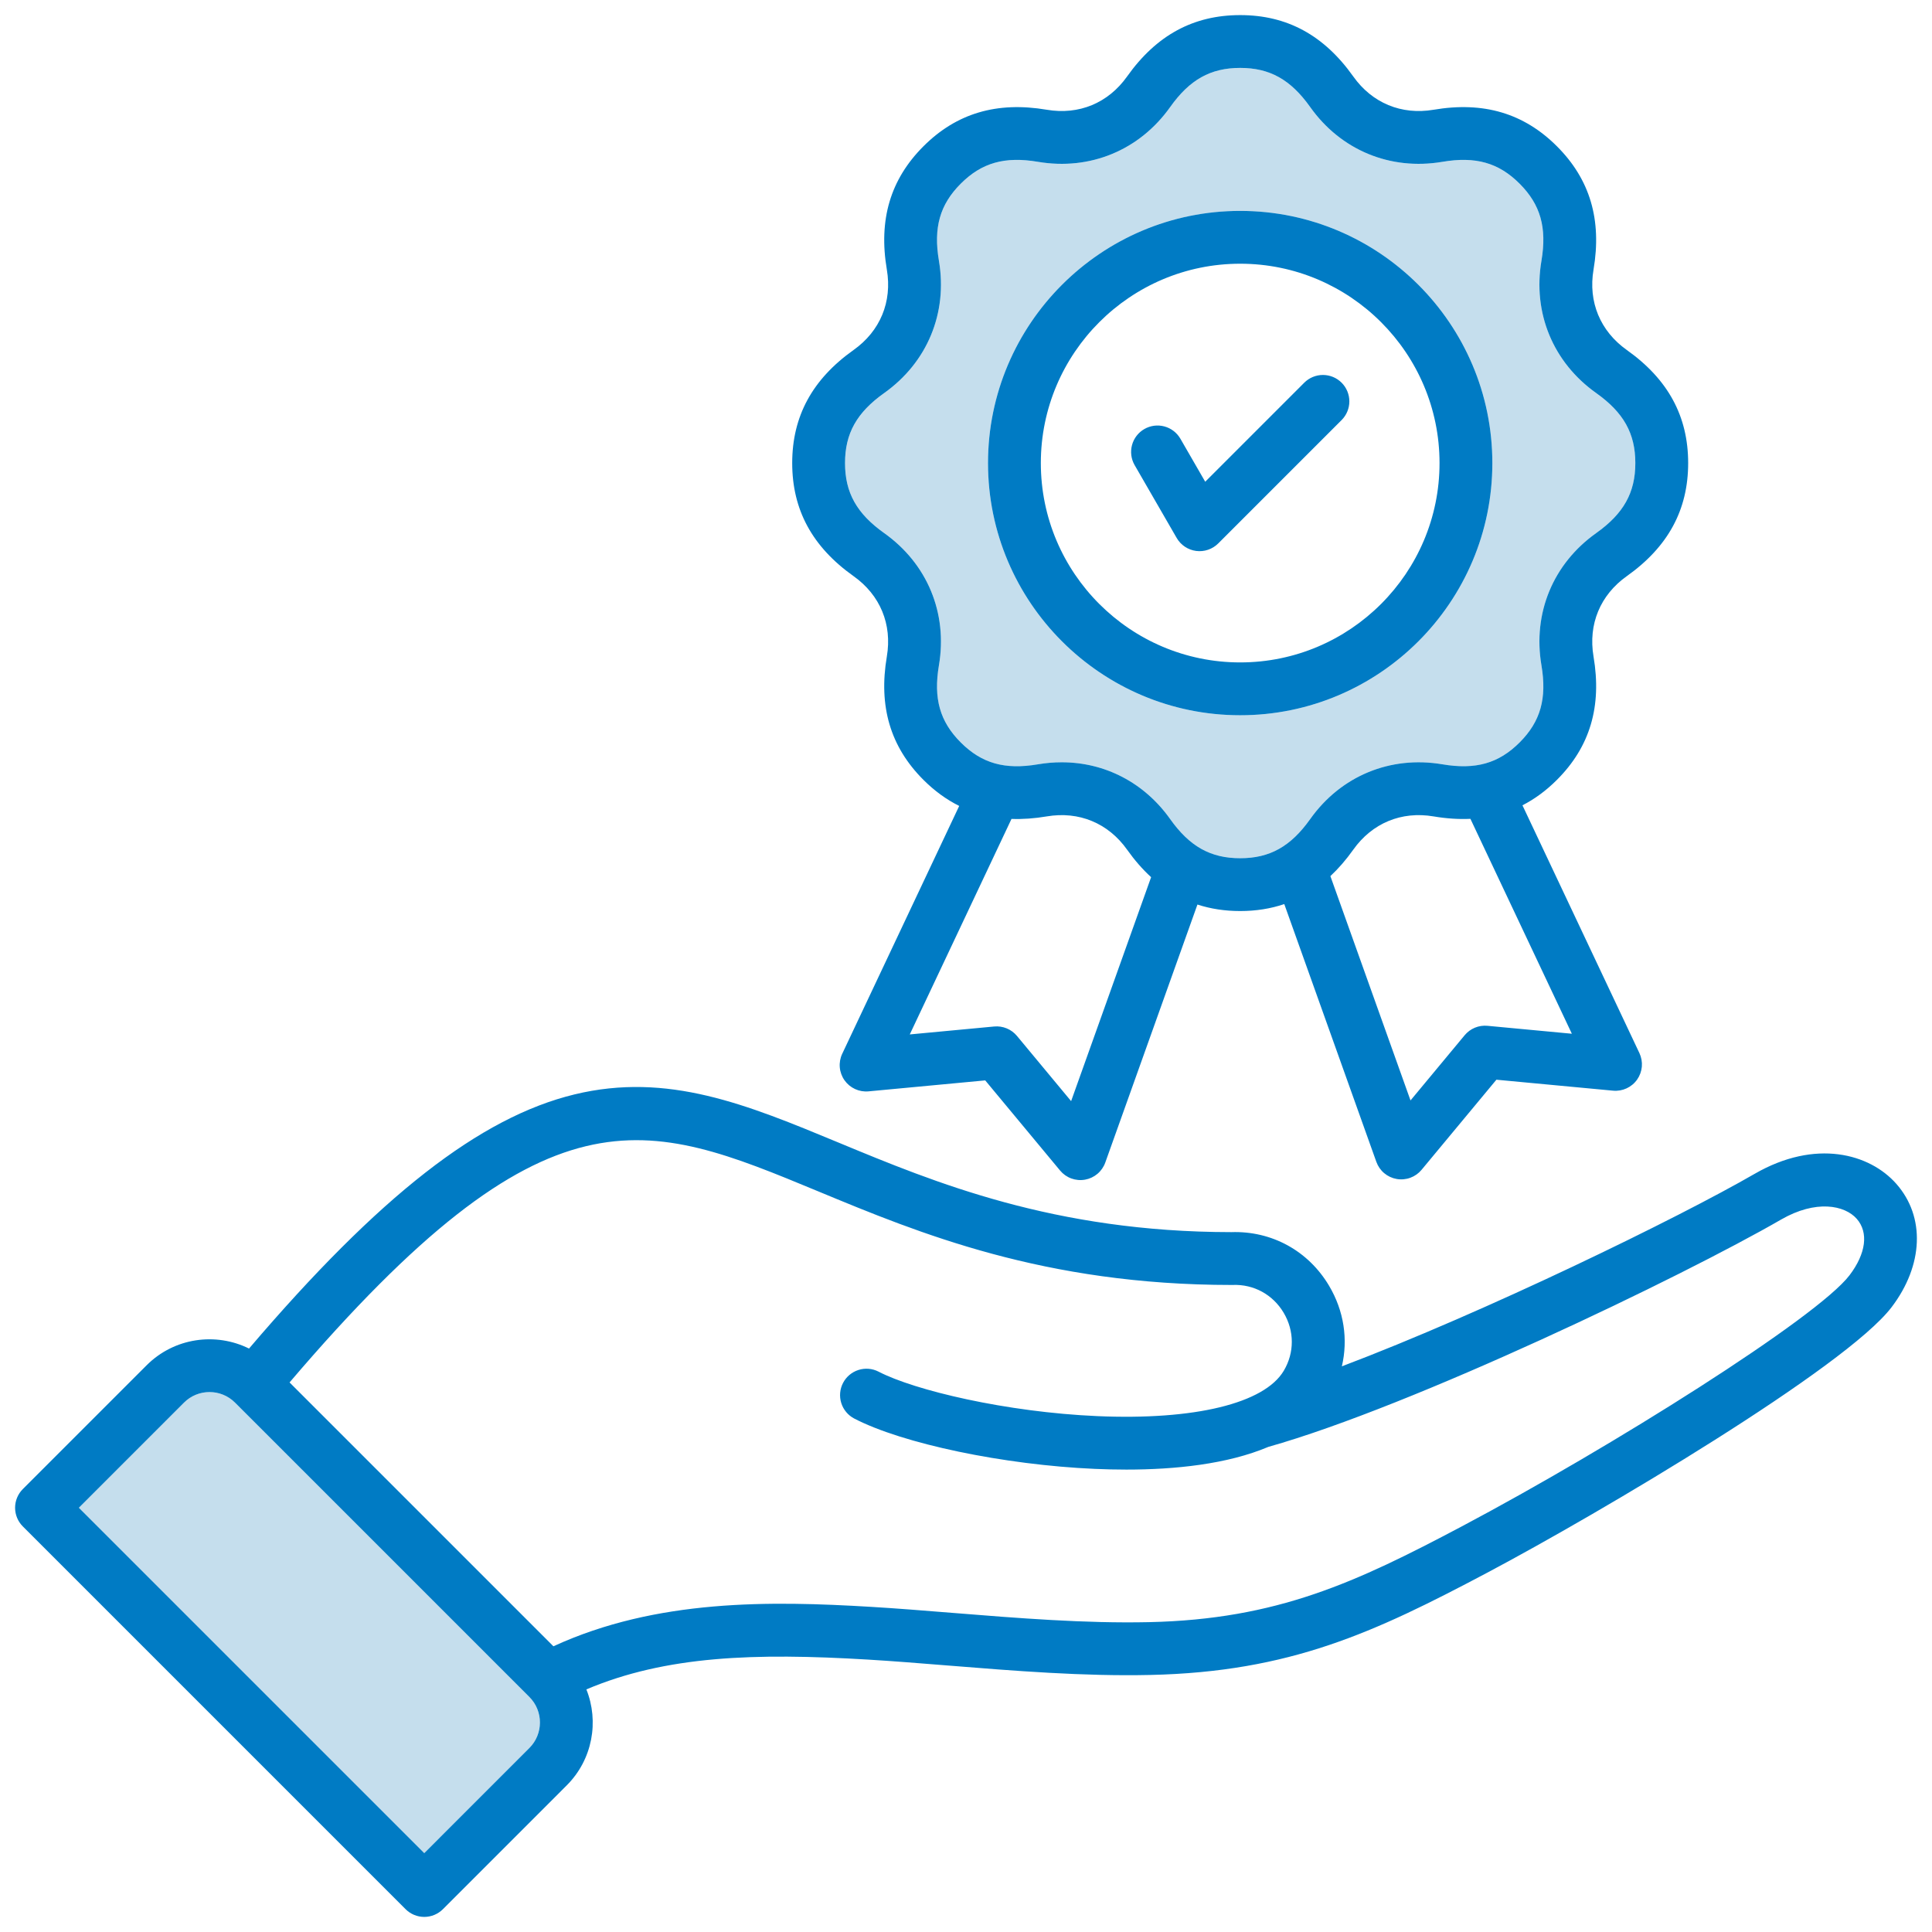
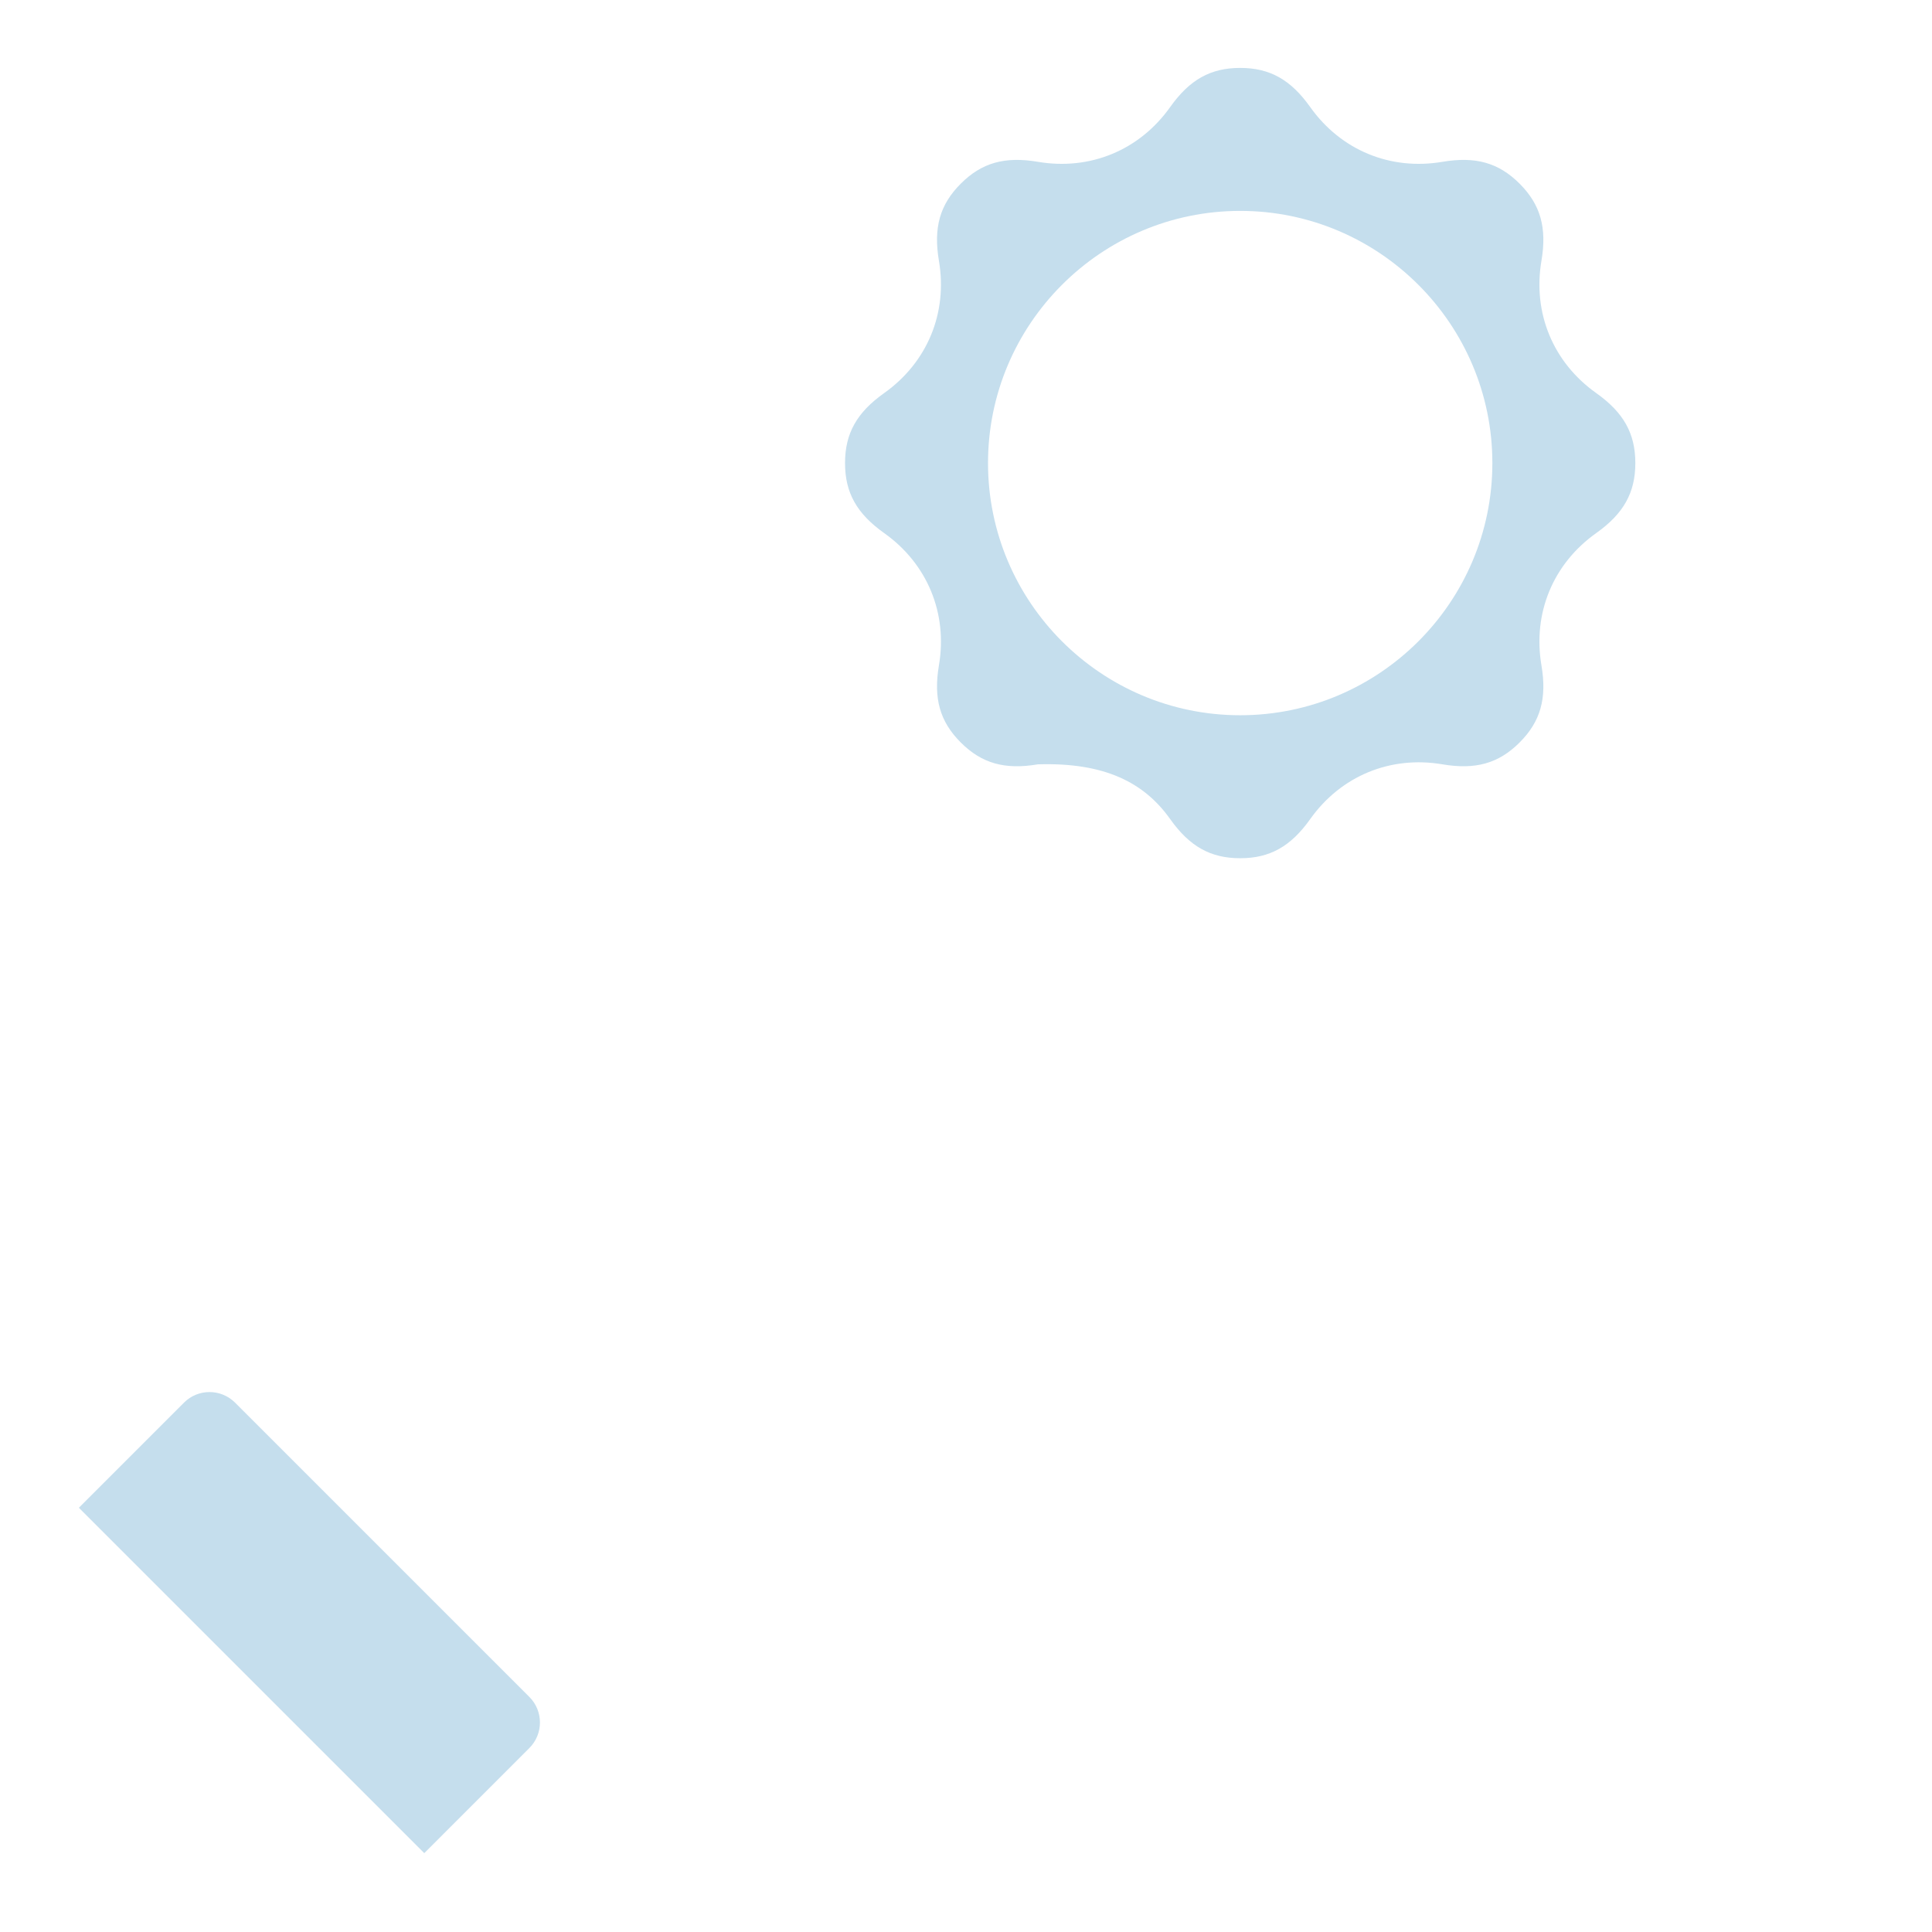
<svg xmlns="http://www.w3.org/2000/svg" width="200" height="200" viewBox="0 0 200 200" fill="none">
-   <path d="M91.529 55.185C95.993 58.356 98.113 63.473 97.198 68.873C96.618 72.307 97.293 74.696 99.459 76.862C101.626 79.029 104.016 79.705 107.447 79.123C108.26 78.984 109.082 78.914 109.907 78.913C114.372 78.913 118.451 81.012 121.136 84.792C123.153 87.632 125.32 88.843 128.384 88.843C131.447 88.843 133.615 87.632 135.632 84.793C138.803 80.328 143.92 78.208 149.32 79.123C152.753 79.704 155.143 79.028 157.308 76.862C159.474 74.697 160.151 72.306 159.569 68.873C158.654 63.473 160.773 58.356 165.239 55.185C168.078 53.168 169.289 51.001 169.289 47.937C169.289 44.873 168.078 42.706 165.239 40.69C160.773 37.518 158.654 32.401 159.569 27.002C160.15 23.568 159.474 21.178 157.308 19.012C155.142 16.846 152.752 16.17 149.32 16.752C143.918 17.667 138.803 15.546 135.632 11.082C133.615 8.243 131.447 7.031 128.384 7.031C125.32 7.031 123.153 8.243 121.136 11.082C117.965 15.547 112.848 17.667 107.448 16.752C104.012 16.17 101.624 16.847 99.459 19.013C97.293 21.179 96.617 23.568 97.198 27.002C98.114 32.402 95.994 37.518 91.529 40.69C88.689 42.707 87.478 44.874 87.478 47.938C87.478 51.001 88.689 53.168 91.529 55.185V55.185ZM128.384 21.832C142.778 21.832 154.489 33.543 154.489 47.937C154.489 62.332 142.778 74.042 128.384 74.042C113.989 74.042 102.279 62.332 102.279 47.937C102.279 33.543 113.989 21.832 128.384 21.832ZM54.803 180.952C56.259 179.496 56.259 177.126 54.803 175.67L24.33 145.198C22.874 143.742 20.504 143.741 19.048 145.198L8.164 156.082L43.919 191.837L54.802 180.953L54.803 180.952Z" fill="#C5DEED" />
-   <path d="M196.312 122.556C193.548 119.417 187.939 117.877 181.641 121.514C173.651 126.127 153.74 135.831 138.909 141.443C139.565 138.648 139.128 135.698 137.586 133.103C135.436 129.484 131.653 127.41 127.463 127.55C109.128 127.541 96.753 122.407 86.807 118.281C77.327 114.349 69.141 110.953 59.477 113.292C49.689 115.661 39.258 123.797 25.779 139.602C22.337 137.896 18.044 138.468 15.181 141.331L2.363 154.148C1.851 154.661 1.562 155.356 1.562 156.081C1.562 156.807 1.851 157.502 2.363 158.015L41.985 197.637C42.239 197.891 42.541 198.092 42.872 198.23C43.204 198.367 43.56 198.438 43.919 198.438C44.278 198.438 44.633 198.367 44.965 198.23C45.297 198.092 45.598 197.891 45.852 197.637L58.669 184.819C61.35 182.138 62.027 178.202 60.702 174.886C68.939 171.4 78.11 171.097 89.845 171.8C92.467 171.957 95.217 172.178 98.129 172.413C105.034 172.969 112.173 173.545 119.069 173.391C133.541 173.071 142.254 169.005 153.896 162.838C165.771 156.547 191.093 141.531 195.814 135.324C199.12 130.979 199.316 125.966 196.312 122.556H196.312ZM54.802 180.952L43.919 191.836L8.164 156.082L19.048 145.198C20.504 143.741 22.874 143.741 24.33 145.198L54.802 175.67C56.259 177.126 56.259 179.496 54.802 180.952V180.952ZM191.462 132.014C188.12 136.408 166.779 149.826 151.337 158.005C140.386 163.806 132.216 167.631 118.948 167.924C112.335 168.07 105.336 167.507 98.569 166.962C95.628 166.725 92.85 166.501 90.172 166.341C79.818 165.721 67.975 165.504 57.289 170.423L29.975 143.109C56.732 111.731 66.739 115.877 84.712 123.333C95.115 127.648 108.061 133.019 127.511 133.019C127.545 133.019 127.58 133.018 127.614 133.017C129.789 132.934 131.764 134.011 132.885 135.897C134.005 137.782 134.009 140.027 132.895 141.902C130.886 145.281 123.667 147.036 113.586 146.596C104.162 146.185 94.672 143.93 90.941 141.989C90.298 141.66 89.552 141.599 88.865 141.819C88.177 142.039 87.605 142.521 87.271 143.162C86.938 143.802 86.872 144.548 87.086 145.237C87.301 145.926 87.779 146.502 88.417 146.84C93.438 149.453 103.923 151.648 113.347 152.059C114.401 152.105 115.491 152.132 116.6 152.132C121.623 152.132 127.042 151.581 131.303 149.779C146.242 145.567 174.106 132.179 184.375 126.25C187.975 124.172 190.959 124.753 192.209 126.171C193.451 127.582 193.172 129.766 191.462 132.014V132.014ZM88.362 59.643C91.115 61.598 92.37 64.63 91.806 67.959C90.931 73.13 92.169 77.307 95.591 80.728C96.738 81.875 97.972 82.771 99.297 83.43L87.186 109.088C86.98 109.524 86.893 110.007 86.934 110.488C86.975 110.969 87.143 111.43 87.42 111.825C87.698 112.221 88.074 112.535 88.512 112.737C88.951 112.94 89.434 113.023 89.915 112.977L101.99 111.842L109.74 121.173C110.048 121.545 110.449 121.828 110.902 121.994C111.355 122.16 111.844 122.203 112.319 122.119C112.795 122.035 113.239 121.827 113.608 121.515C113.976 121.204 114.256 120.801 114.418 120.346L123.958 93.638C125.331 94.085 126.802 94.311 128.383 94.311C130.018 94.311 131.536 94.068 132.948 93.59L142.479 120.275C142.642 120.729 142.921 121.132 143.29 121.444C143.659 121.755 144.103 121.963 144.578 122.047C145.053 122.132 145.542 122.088 145.995 121.922C146.448 121.756 146.85 121.473 147.158 121.102L154.907 111.771L166.983 112.906C167.463 112.951 167.947 112.868 168.385 112.666C168.823 112.463 169.2 112.149 169.477 111.754C169.754 111.359 169.921 110.897 169.963 110.417C170.004 109.936 169.917 109.453 169.712 109.016L157.604 83.365C158.879 82.712 160.067 81.837 161.175 80.728C164.599 77.305 165.837 73.128 164.961 67.959C164.396 64.63 165.652 61.599 168.405 59.643C172.68 56.607 174.758 52.778 174.758 47.937C174.758 43.096 172.68 39.267 168.405 36.231C165.652 34.275 164.396 31.244 164.961 27.915C165.836 22.745 164.597 18.568 161.175 15.146C157.752 11.722 153.572 10.484 148.406 11.361C145.075 11.924 142.045 10.669 140.09 7.916C137.054 3.641 133.225 1.563 128.384 1.563C123.543 1.563 119.714 3.641 116.677 7.916C114.722 10.669 111.691 11.925 108.361 11.36C103.191 10.486 99.014 11.724 95.592 15.146C92.169 18.57 90.93 22.747 91.807 27.916C92.371 31.245 91.116 34.276 88.362 36.231C84.088 39.268 82.009 43.097 82.009 47.938C82.009 52.778 84.088 56.607 88.362 59.644L88.362 59.643ZM110.882 113.989L105.275 107.238C104.991 106.896 104.627 106.628 104.216 106.458C103.805 106.288 103.359 106.221 102.916 106.263L94.179 107.084L104.71 84.774C105.869 84.816 107.084 84.73 108.361 84.514C111.69 83.951 114.722 85.206 116.677 87.958C117.452 89.05 118.28 89.997 119.163 90.804L110.882 113.989ZM162.718 107.012L153.982 106.191C153.539 106.149 153.092 106.216 152.681 106.386C152.27 106.556 151.906 106.824 151.622 107.166L146.016 113.917L137.721 90.695C138.56 89.912 139.349 89.002 140.089 87.959C142.045 85.206 145.075 83.95 148.405 84.514C149.741 84.74 151.01 84.822 152.217 84.765L162.718 107.012H162.718ZM91.528 40.689C95.994 37.518 98.113 32.401 97.198 27.001C96.616 23.568 97.292 21.178 99.459 19.012C101.624 16.846 104.012 16.169 107.448 16.751C112.848 17.666 117.964 15.546 121.136 11.082C123.152 8.242 125.32 7.03 128.383 7.03C131.446 7.03 133.614 8.242 135.631 11.082C138.802 15.546 143.917 17.666 149.32 16.751C152.752 16.169 155.142 16.845 157.308 19.012C159.474 21.177 160.15 23.567 159.569 27.001C158.654 32.4 160.773 37.518 165.238 40.689C168.078 42.706 169.289 44.873 169.289 47.936C169.289 51 168.077 53.168 165.238 55.184C160.773 58.355 158.654 63.472 159.569 68.872C160.15 72.305 159.475 74.695 157.308 76.861C155.141 79.028 152.752 79.703 149.319 79.122C143.92 78.207 138.803 80.327 135.631 84.792C133.614 87.631 131.447 88.843 128.383 88.843C125.32 88.843 123.152 87.631 121.136 84.791C118.451 81.011 114.372 78.912 109.906 78.912C109.098 78.912 108.275 78.981 107.447 79.122C104.016 79.705 101.626 79.028 99.459 76.861C97.293 74.696 96.617 72.306 97.198 68.872C98.113 63.472 95.993 58.355 91.528 55.184C88.689 53.167 87.477 51 87.477 47.936C87.477 44.873 88.689 42.706 91.528 40.689ZM128.383 74.042C142.778 74.042 154.488 62.331 154.488 47.937C154.488 33.542 142.778 21.832 128.383 21.832C113.989 21.832 102.278 33.542 102.278 47.937C102.278 62.331 113.989 74.042 128.383 74.042ZM128.383 27.3C139.762 27.3 149.02 36.558 149.02 47.937C149.02 59.316 139.762 68.573 128.383 68.573C117.004 68.573 107.747 59.316 107.747 47.937C107.747 36.558 117.004 27.3 128.383 27.3ZM117.449 48.136C117.092 47.508 116.998 46.765 117.187 46.068C117.376 45.371 117.833 44.778 118.459 44.416C119.084 44.055 119.827 43.956 120.525 44.141C121.223 44.325 121.82 44.779 122.185 45.402L124.764 49.87L135.016 39.617C135.529 39.104 136.224 38.816 136.949 38.816C137.675 38.816 138.37 39.104 138.883 39.617C139.396 40.13 139.684 40.825 139.684 41.55C139.684 42.276 139.396 42.971 138.883 43.484L126.111 56.256C125.815 56.552 125.454 56.776 125.057 56.911C124.66 57.046 124.237 57.088 123.821 57.033C123.405 56.978 123.008 56.828 122.659 56.596C122.31 56.363 122.02 56.053 121.81 55.69L117.449 48.136Z" fill="#007BC4" />
+   <path d="M91.529 55.185C95.993 58.356 98.113 63.473 97.198 68.873C96.618 72.307 97.293 74.696 99.459 76.862C101.626 79.029 104.016 79.705 107.447 79.123C114.372 78.913 118.451 81.012 121.136 84.792C123.153 87.632 125.32 88.843 128.384 88.843C131.447 88.843 133.615 87.632 135.632 84.793C138.803 80.328 143.92 78.208 149.32 79.123C152.753 79.704 155.143 79.028 157.308 76.862C159.474 74.697 160.151 72.306 159.569 68.873C158.654 63.473 160.773 58.356 165.239 55.185C168.078 53.168 169.289 51.001 169.289 47.937C169.289 44.873 168.078 42.706 165.239 40.69C160.773 37.518 158.654 32.401 159.569 27.002C160.15 23.568 159.474 21.178 157.308 19.012C155.142 16.846 152.752 16.17 149.32 16.752C143.918 17.667 138.803 15.546 135.632 11.082C133.615 8.243 131.447 7.031 128.384 7.031C125.32 7.031 123.153 8.243 121.136 11.082C117.965 15.547 112.848 17.667 107.448 16.752C104.012 16.17 101.624 16.847 99.459 19.013C97.293 21.179 96.617 23.568 97.198 27.002C98.114 32.402 95.994 37.518 91.529 40.69C88.689 42.707 87.478 44.874 87.478 47.938C87.478 51.001 88.689 53.168 91.529 55.185V55.185ZM128.384 21.832C142.778 21.832 154.489 33.543 154.489 47.937C154.489 62.332 142.778 74.042 128.384 74.042C113.989 74.042 102.279 62.332 102.279 47.937C102.279 33.543 113.989 21.832 128.384 21.832ZM54.803 180.952C56.259 179.496 56.259 177.126 54.803 175.67L24.33 145.198C22.874 143.742 20.504 143.741 19.048 145.198L8.164 156.082L43.919 191.837L54.802 180.953L54.803 180.952Z" fill="#C5DEED" />
</svg>